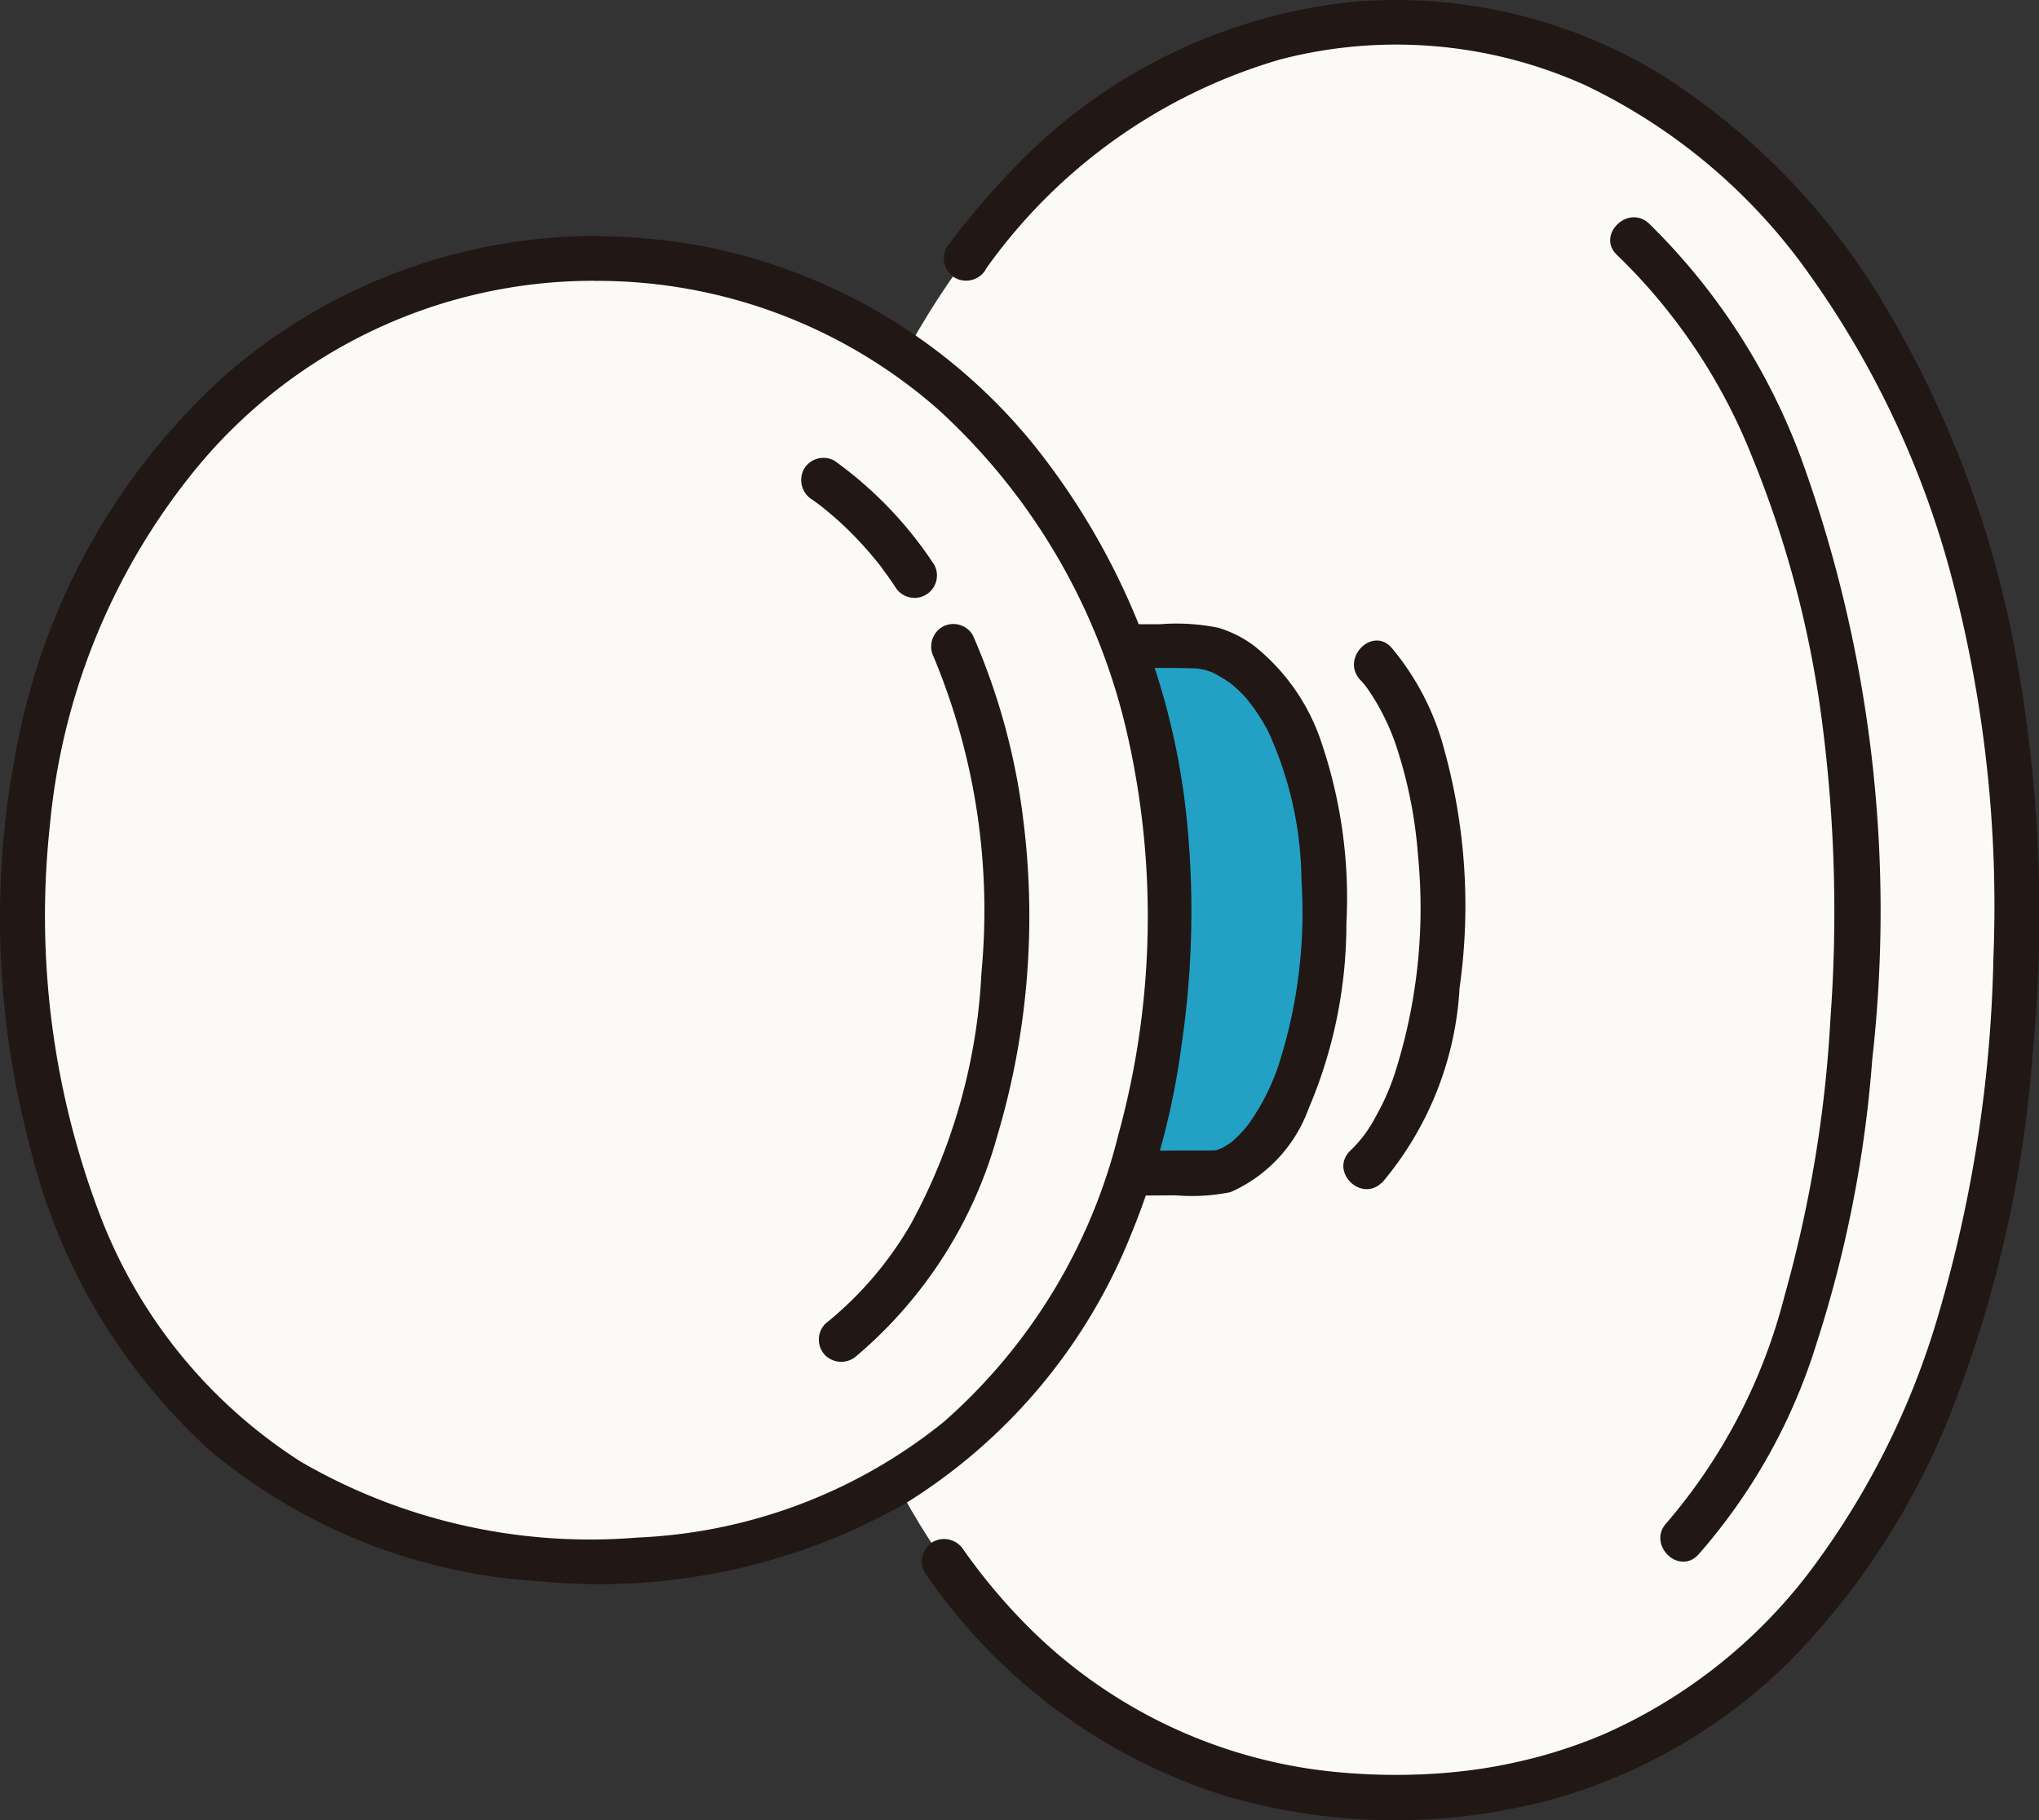
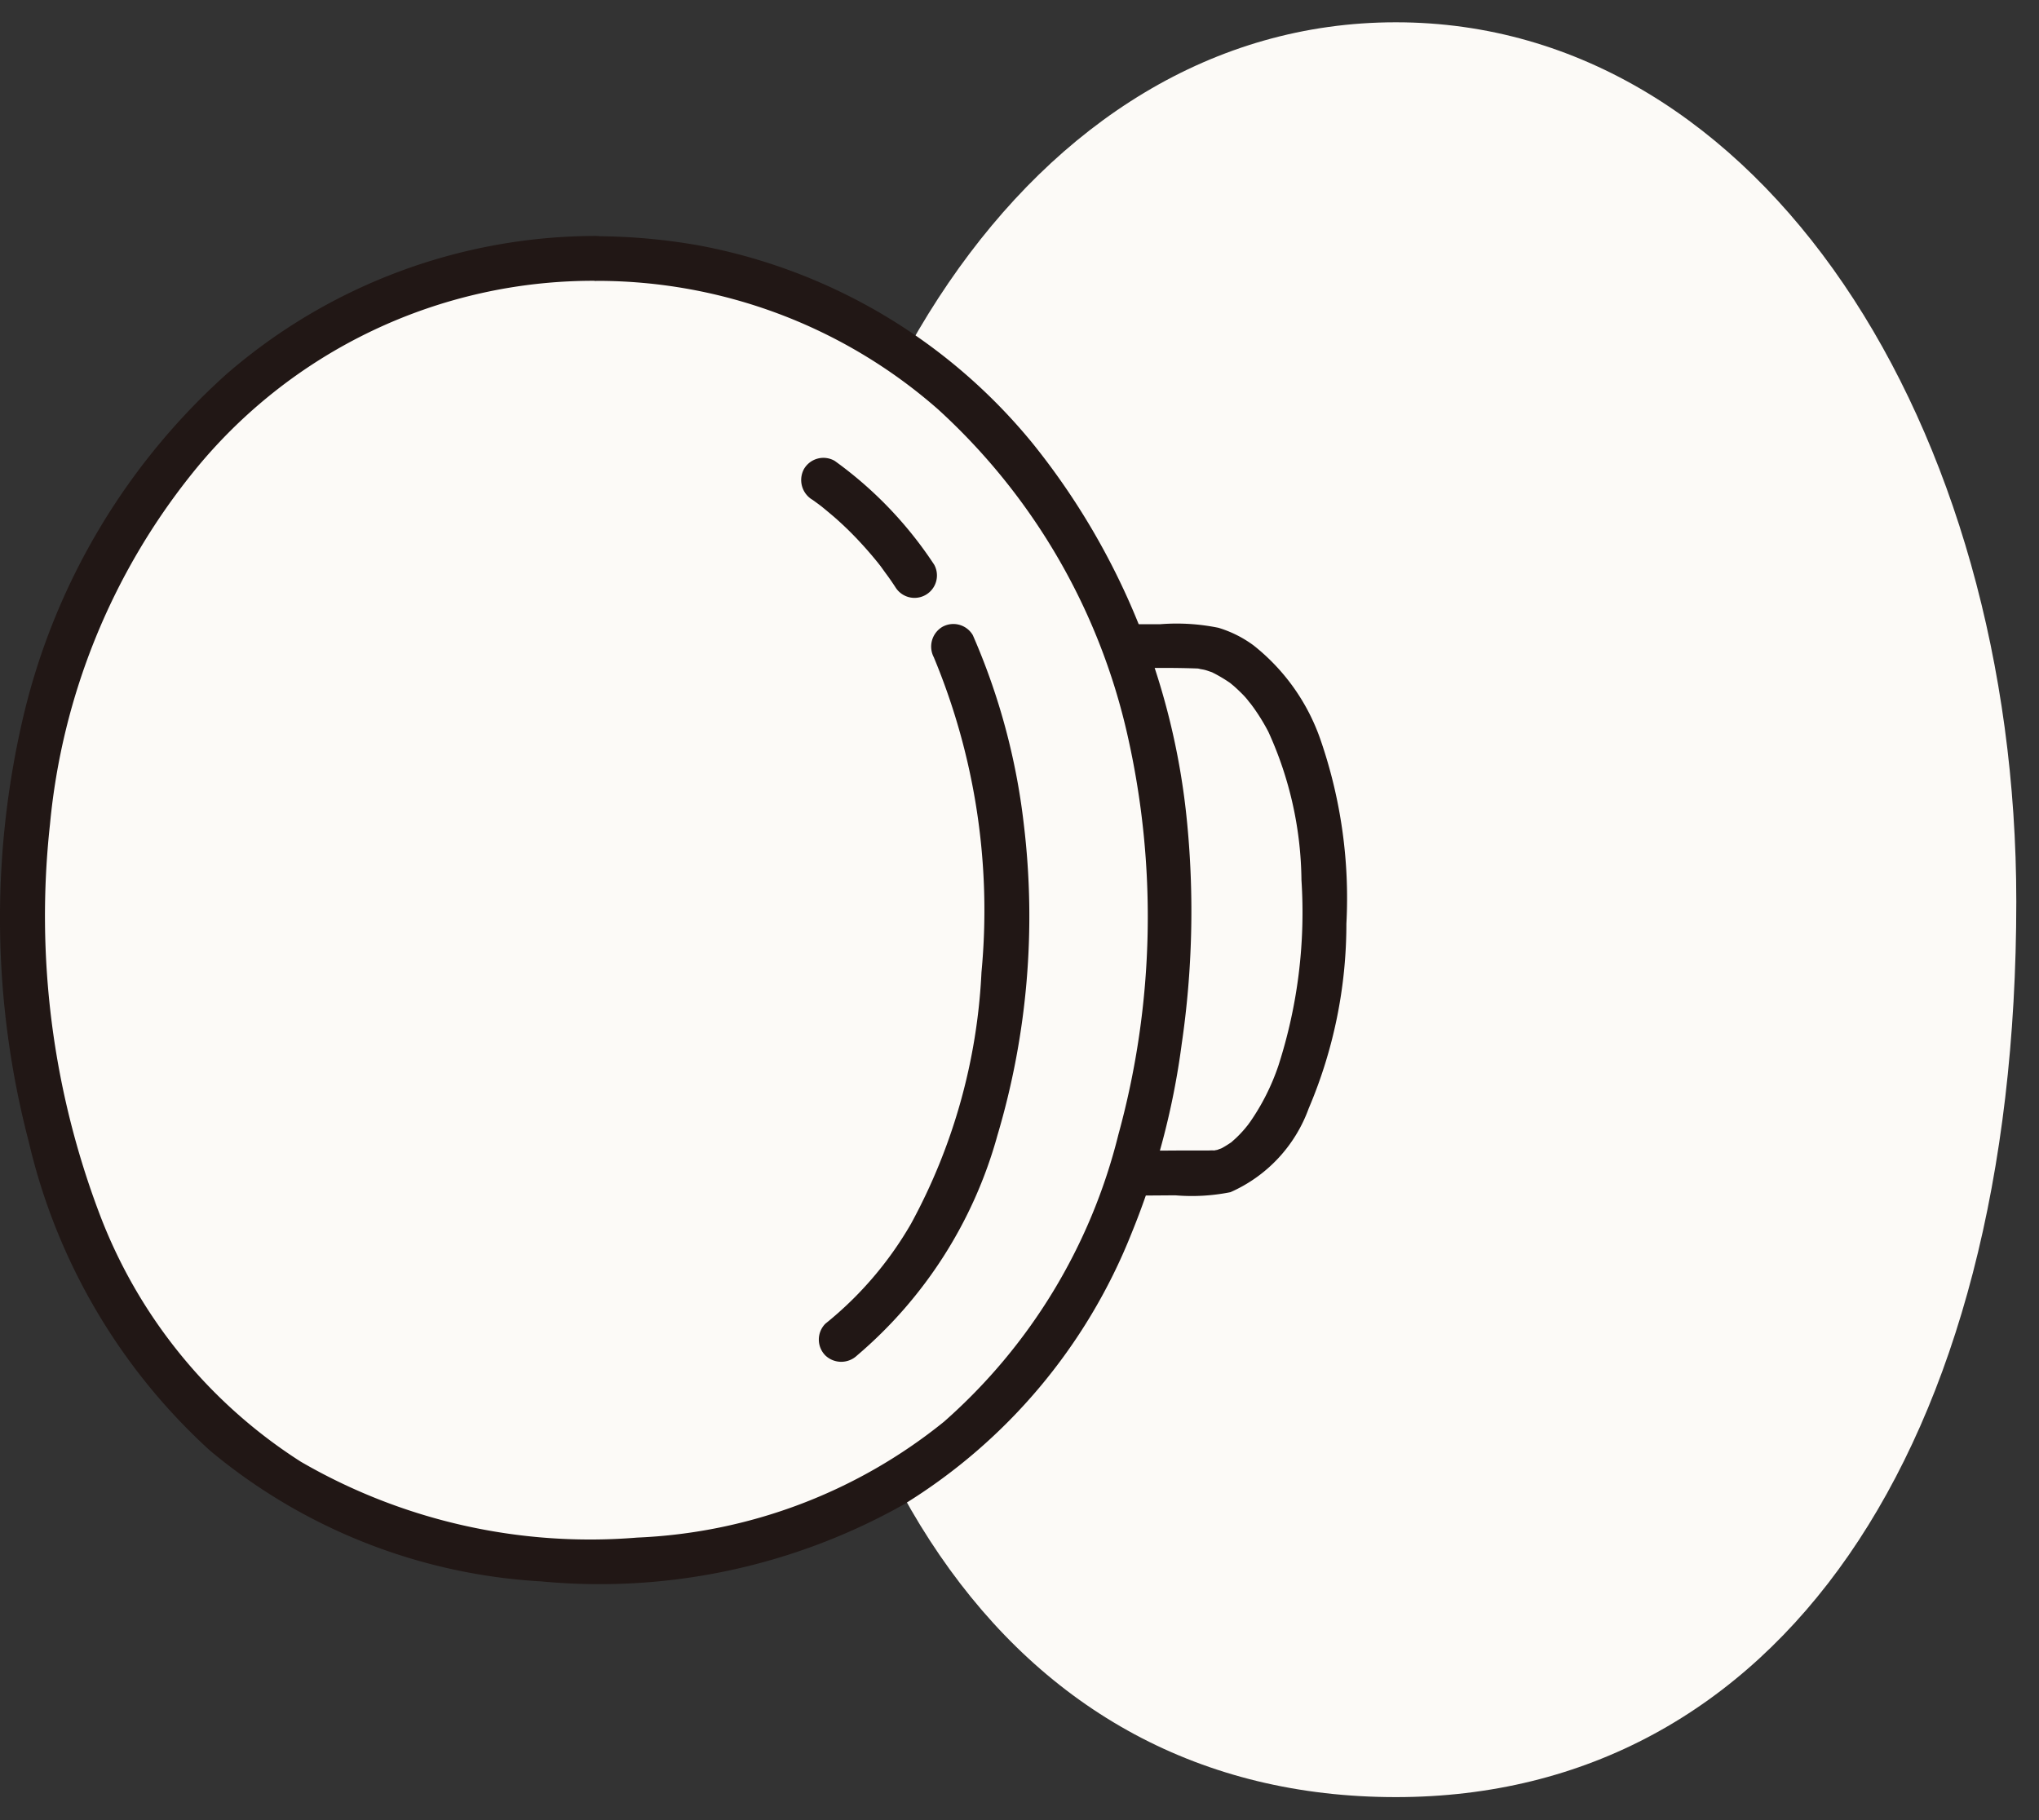
<svg xmlns="http://www.w3.org/2000/svg" id="グループ_10519" data-name="グループ 10519" width="29.816" height="26.62" viewBox="0 0 29.816 26.62">
  <rect x="0" y="0" width="29.816" height="26.62" fill="#333333" stroke="none" />
  <defs>
    <clipPath id="clip-path">
      <rect id="長方形_23342" data-name="長方形 23342" width="29.816" height="26.62" fill="none" />
    </clipPath>
  </defs>
  <g id="グループ_10518" data-name="グループ 10518" clip-path="url(#clip-path)">
    <path id="パス_46373" data-name="パス 46373" d="M92.093,2.387c5.364,0,9.072,5.926,9.072,12.859,0,8.027-3.509,13.1-9.073,13.1-5.693,0-9.073-5.074-9.073-13.1,0-6.981,3.727-12.859,9.073-12.859" transform="translate(-71.681 -2.061)" fill="#fcfaf7" />
-     <path id="パス_46374" data-name="パス 46374" d="M89.895,69.187c1.526,0,3.253,0,4.755.006.623,0,1.892.828,1.892,3.846,0,2.477-.941,3.861-1.642,3.861,0,0-4.649-.009-5.518-.009" transform="translate(-77.174 -59.737)" fill="#22a1c4" />
-     <path id="パス_46375" data-name="パス 46375" d="M99.586,3.944A8.029,8.029,0,0,1,103.9.869a6.729,6.729,0,0,1,4.453.375A8.488,8.488,0,0,1,111.626,4a13.609,13.609,0,0,1,2.1,4.483,18.781,18.781,0,0,1,.6,5.533,19.834,19.834,0,0,1-.8,5.2,11.661,11.661,0,0,1-1.936,3.837,7.676,7.676,0,0,1-2.981,2.321l-.167.068q-.116.045-.232.086-.227.08-.46.146a7.844,7.844,0,0,1-.941.2,8.286,8.286,0,0,1-.961.082,9.031,9.031,0,0,1-1.316-.058,7.362,7.362,0,0,1-4.441-2.228,8.616,8.616,0,0,1-.823-1,.337.337,0,0,0-.449-.118.331.331,0,0,0-.118.449,8.329,8.329,0,0,0,4.336,3.248,8.8,8.8,0,0,0,4.833.07,8,8,0,0,0,3.477-2.021,10.885,10.885,0,0,0,2.386-3.711,17.982,17.982,0,0,0,1.166-5.159,21.051,21.051,0,0,0-.254-5.9,15.329,15.329,0,0,0-1.882-5.015,10.071,10.071,0,0,0-3.27-3.406A7.453,7.453,0,0,0,105,.023a7.99,7.99,0,0,0-5.026,2.466,11.092,11.092,0,0,0-.951,1.125.33.33,0,0,0,.118.449.336.336,0,0,0,.449-.118Z" transform="translate(-85.177 0)" fill="#211715" />
-     <path id="パス_46376" data-name="パス 46376" d="M172.487,23.8a8.4,8.4,0,0,1,1.971,2.944,15.483,15.483,0,0,1,1.025,3.876,21.539,21.539,0,0,1,.123,4.353,18.656,18.656,0,0,1-.669,4.042,8.2,8.2,0,0,1-1.728,3.33c-.287.309.175.773.464.464a8.451,8.451,0,0,0,1.726-3.078,17.834,17.834,0,0,0,.818-4.16,19.421,19.421,0,0,0-.99-8.662,9.357,9.357,0,0,0-2.275-3.572c-.31-.286-.775.177-.464.464Z" transform="translate(-148.84 -20.069)" fill="#211715" />
    <path id="パス_46377" data-name="パス 46377" d="M87.89,67.437q1.623,0,3.246,0c.508,0,1.021-.018,1.528,0,.052,0,.1.023.017,0,.031.009.066.012.1.02s.063.02.095.03c.05.015.04.016,0,0,.02.009.039.017.058.027a2.226,2.226,0,0,1,.223.135c.054.036-.012-.011,0,0l.053.044c.042.037.083.076.123.116s.07.075.1.115c.008.009.055.067.034.041s.032.043.041.057a2.914,2.914,0,0,1,.208.341,5.338,5.338,0,0,1,.484,2.169,7.3,7.3,0,0,1-.337,2.714,3.287,3.287,0,0,1-.412.821c-.009.012-.053.073-.039.054s-.031.037-.04.048a1.736,1.736,0,0,1-.133.14l-.057.051c-.047.043,0,0-.011.009-.044.03-.088.058-.134.083-.012.006-.076.033-.027.014s-.015,0-.027.007-.039.008-.056.014c-.062.022.048,0,0,0a.655.655,0,0,0-.075,0l-.366,0-1.516.01c-1.13.008-2.259.016-3.389.02h-.209a.328.328,0,0,0,0,.656c1.1,0,2.193-.011,3.289-.018l1.694-.012a2.867,2.867,0,0,0,.807-.046,2.131,2.131,0,0,0,1.144-1.225,6.883,6.883,0,0,0,.551-2.7,7.09,7.09,0,0,0-.381-2.7A3.014,3.014,0,0,0,93.5,67.1a1.679,1.679,0,0,0-.515-.258,3.05,3.05,0,0,0-.851-.052q-1.706,0-3.413,0l-.83,0a.328.328,0,0,0,0,.656Z" transform="translate(-75.169 -57.66)" fill="#211715" />
    <path id="パス_46378" data-name="パス 46378" d="M10.855,27.672c4.954,0,8.379,4.349,8.379,9.438,0,5.891-3.241,9.615-8.379,9.615C5.6,46.725,2.476,43,2.476,37.111c0-5.124,3.442-9.439,8.379-9.439" transform="translate(-2.138 -23.892)" fill="#fcfaf7" />
    <path id="パス_46379" data-name="パス 46379" d="M8.717,25.928a7.55,7.55,0,0,1,5,1.879,9.174,9.174,0,0,1,2.764,4.738,12.03,12.03,0,0,1-.127,5.87,8.224,8.224,0,0,1-2.551,4.2,7.644,7.644,0,0,1-4.485,1.694A8.431,8.431,0,0,1,4.4,43.2a7.41,7.41,0,0,1-2.941-3.616,12.3,12.3,0,0,1-.728-5.708A9.639,9.639,0,0,1,2.81,28.745a7.515,7.515,0,0,1,5.907-2.818.328.328,0,0,0,0-.656,8.256,8.256,0,0,0-5.405,2.021A9.732,9.732,0,0,0,.341,32.3a12.917,12.917,0,0,0,.08,6.221,8.813,8.813,0,0,0,2.65,4.516A8.288,8.288,0,0,0,7.916,44.95a9.062,9.062,0,0,0,5.3-1.126,8.211,8.211,0,0,0,3.326-3.955,11.151,11.151,0,0,0,.738-2.78,13.4,13.4,0,0,0,.079-3.235,10.436,10.436,0,0,0-2.253-5.542,8.259,8.259,0,0,0-4.874-2.9,8.757,8.757,0,0,0-1.517-.137.328.328,0,0,0,0,.655" transform="translate(0 -21.82)" fill="#211715" />
    <path id="パス_46380" data-name="パス 46380" d="M89.35,67.3a9.626,9.626,0,0,1,.694,4.6,8.531,8.531,0,0,1-1.031,3.679,5.222,5.222,0,0,1-1.252,1.461.33.33,0,0,0,0,.464.336.336,0,0,0,.464,0,6.488,6.488,0,0,0,2.052-3.218,11.237,11.237,0,0,0,.386-4.551,9.638,9.638,0,0,0-.746-2.767.33.33,0,0,0-.449-.118.336.336,0,0,0-.118.448" transform="translate(-75.692 -57.679)" fill="#211715" />
    <path id="パス_46381" data-name="パス 46381" d="M88.151,51.412a5.281,5.281,0,0,1,1.339,1.4" transform="translate(-76.111 -44.39)" fill="#fff" />
    <path id="パス_46382" data-name="パス 46382" d="M85.931,49.626l.094.068.046.035c.033.024-.049-.04,0,0s.121.1.18.15q.178.155.34.326t.306.35l.037.047c.049.062-.027-.037,0,0l.072.1q.075.1.146.21a.328.328,0,0,0,.566-.331,5.777,5.777,0,0,0-1.455-1.519.329.329,0,0,0-.449.118.337.337,0,0,0,.118.448Z" transform="translate(-74.057 -42.321)" fill="#211715" />
-     <path id="パス_46383" data-name="パス 46383" d="M144.379,76.556a4.823,4.823,0,0,0,1.138-2.854,8.564,8.564,0,0,0-.221-3.476,3.85,3.85,0,0,0-.773-1.5c-.281-.316-.743.149-.464.464a1.18,1.18,0,0,1,.156.2,3.044,3.044,0,0,1,.166.282,3.319,3.319,0,0,1,.238.579,6.622,6.622,0,0,1,.29,1.51,7.935,7.935,0,0,1-.332,3.169,3.412,3.412,0,0,1-.283.648,1.881,1.881,0,0,1-.379.508c-.3.3.161.759.464.464Z" transform="translate(-124.174 -59.252)" fill="#211715" />
  </g>
</svg>